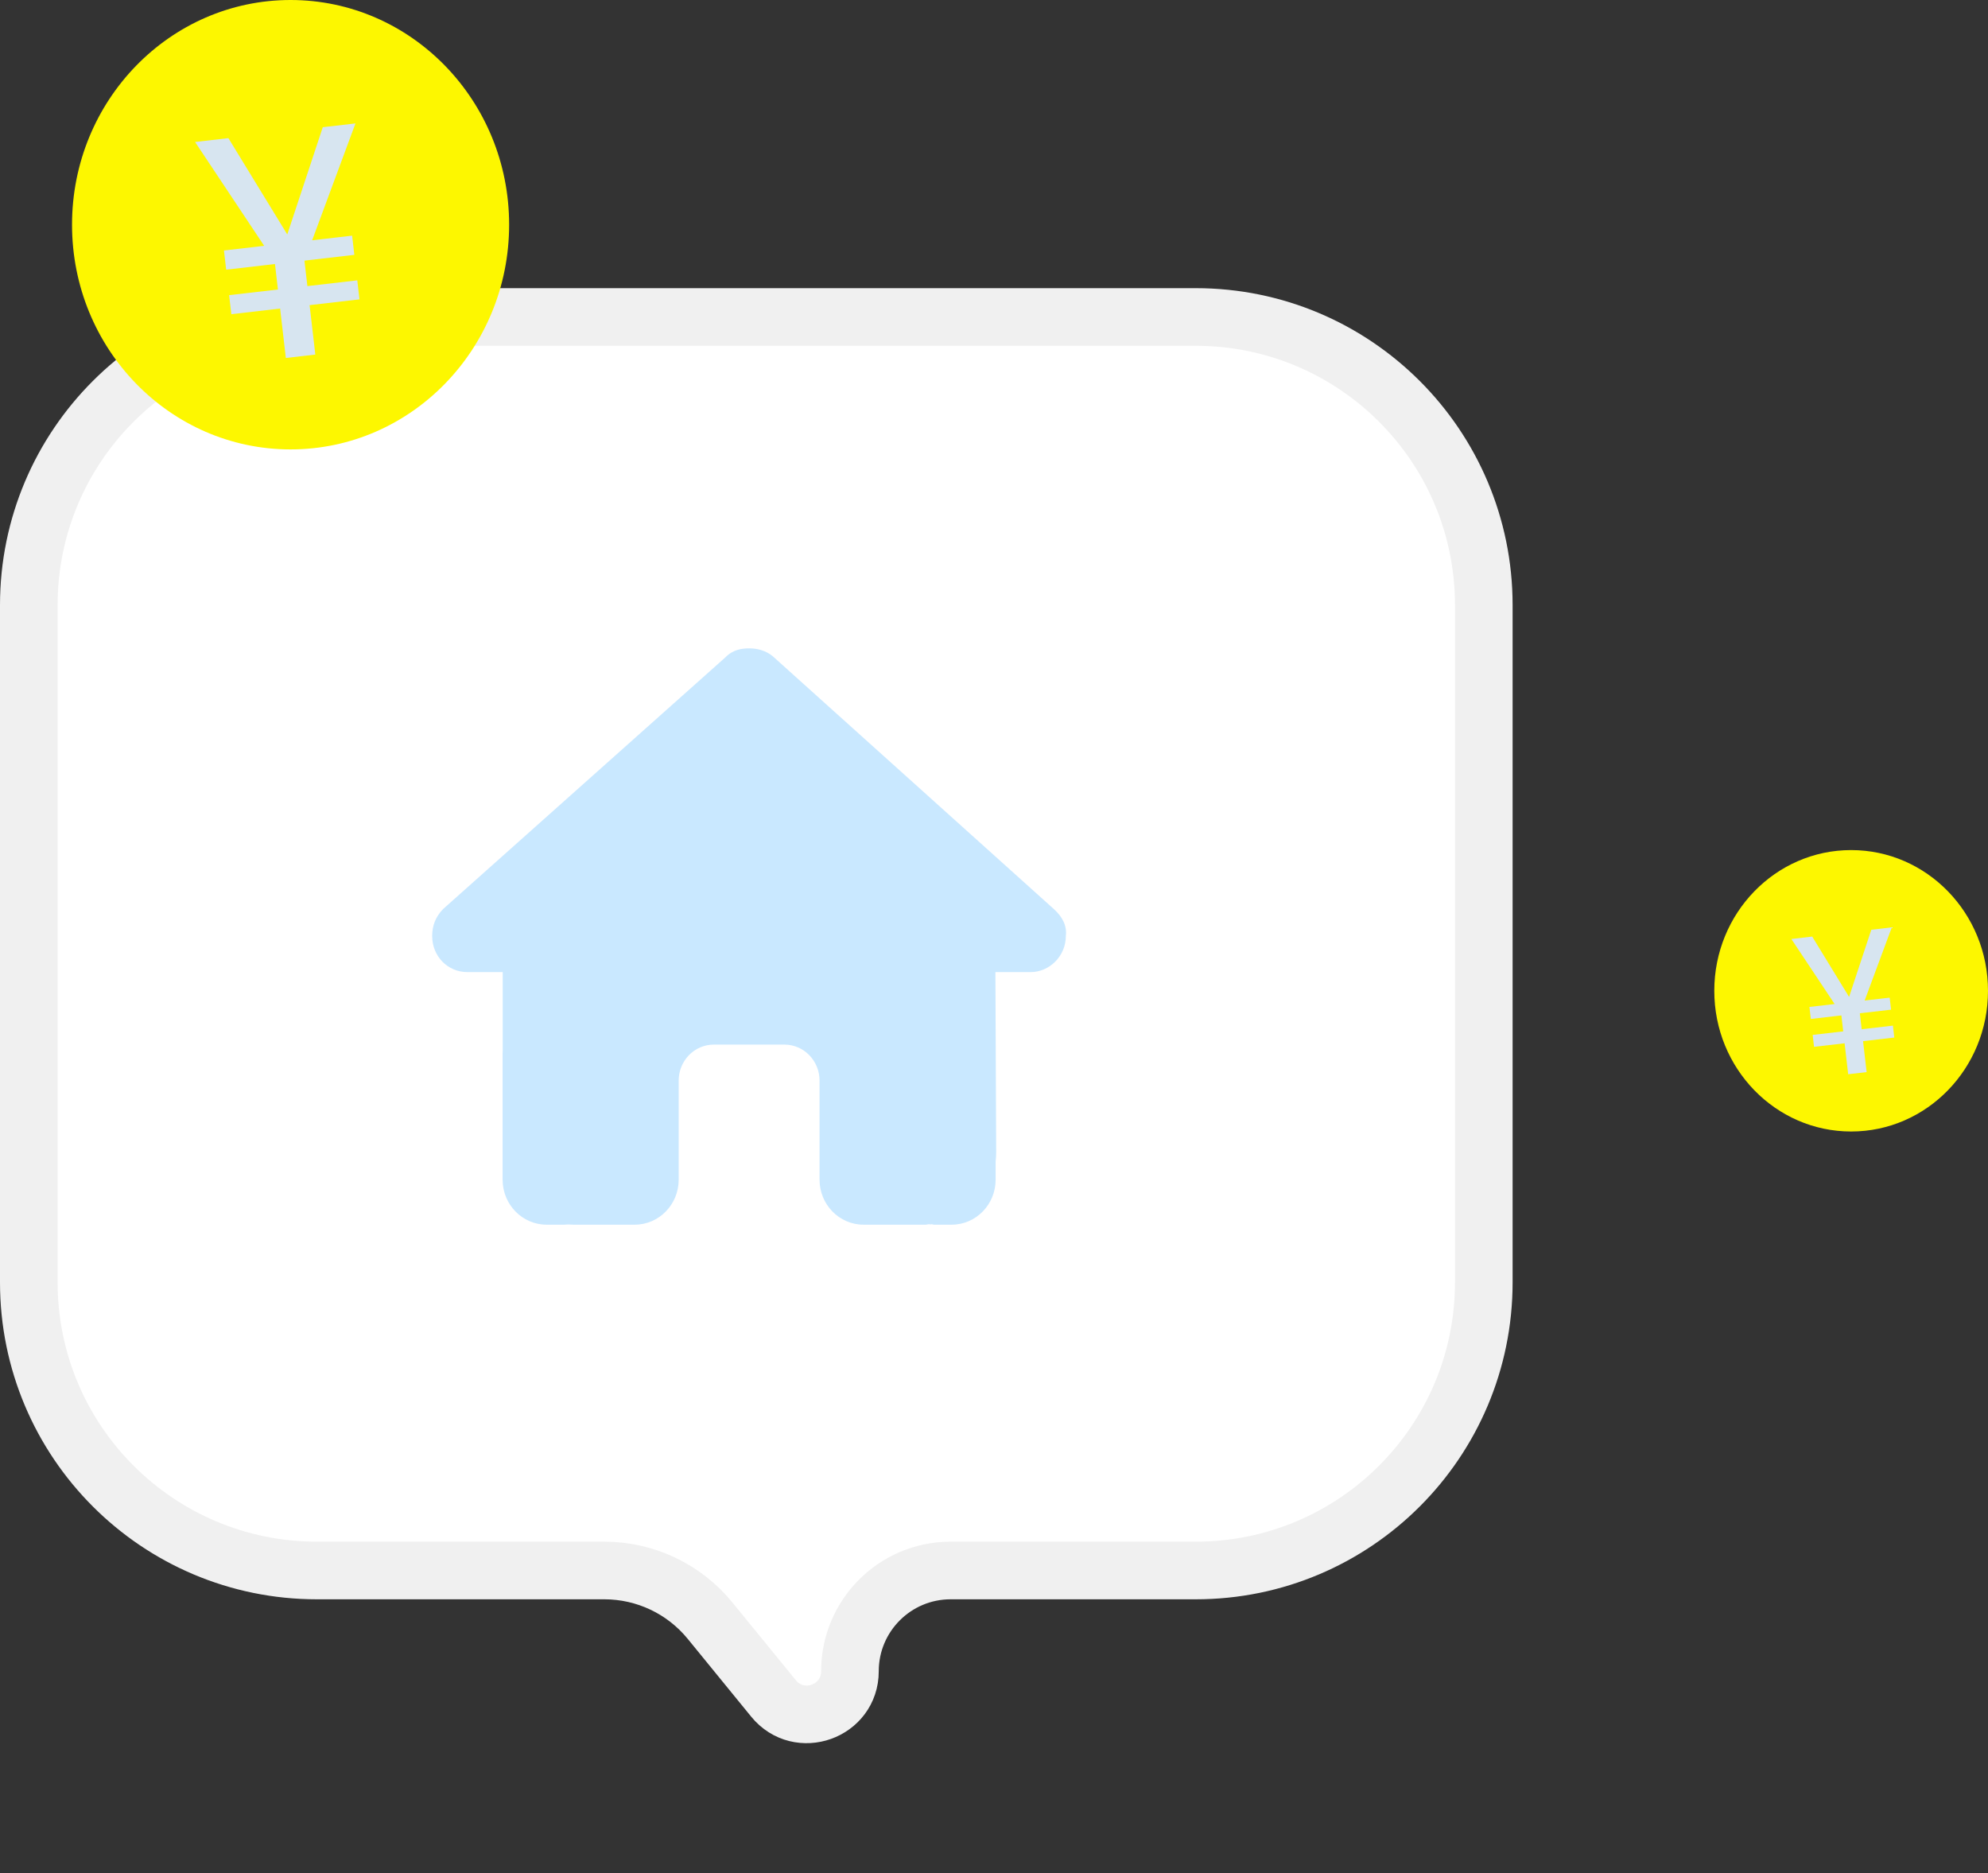
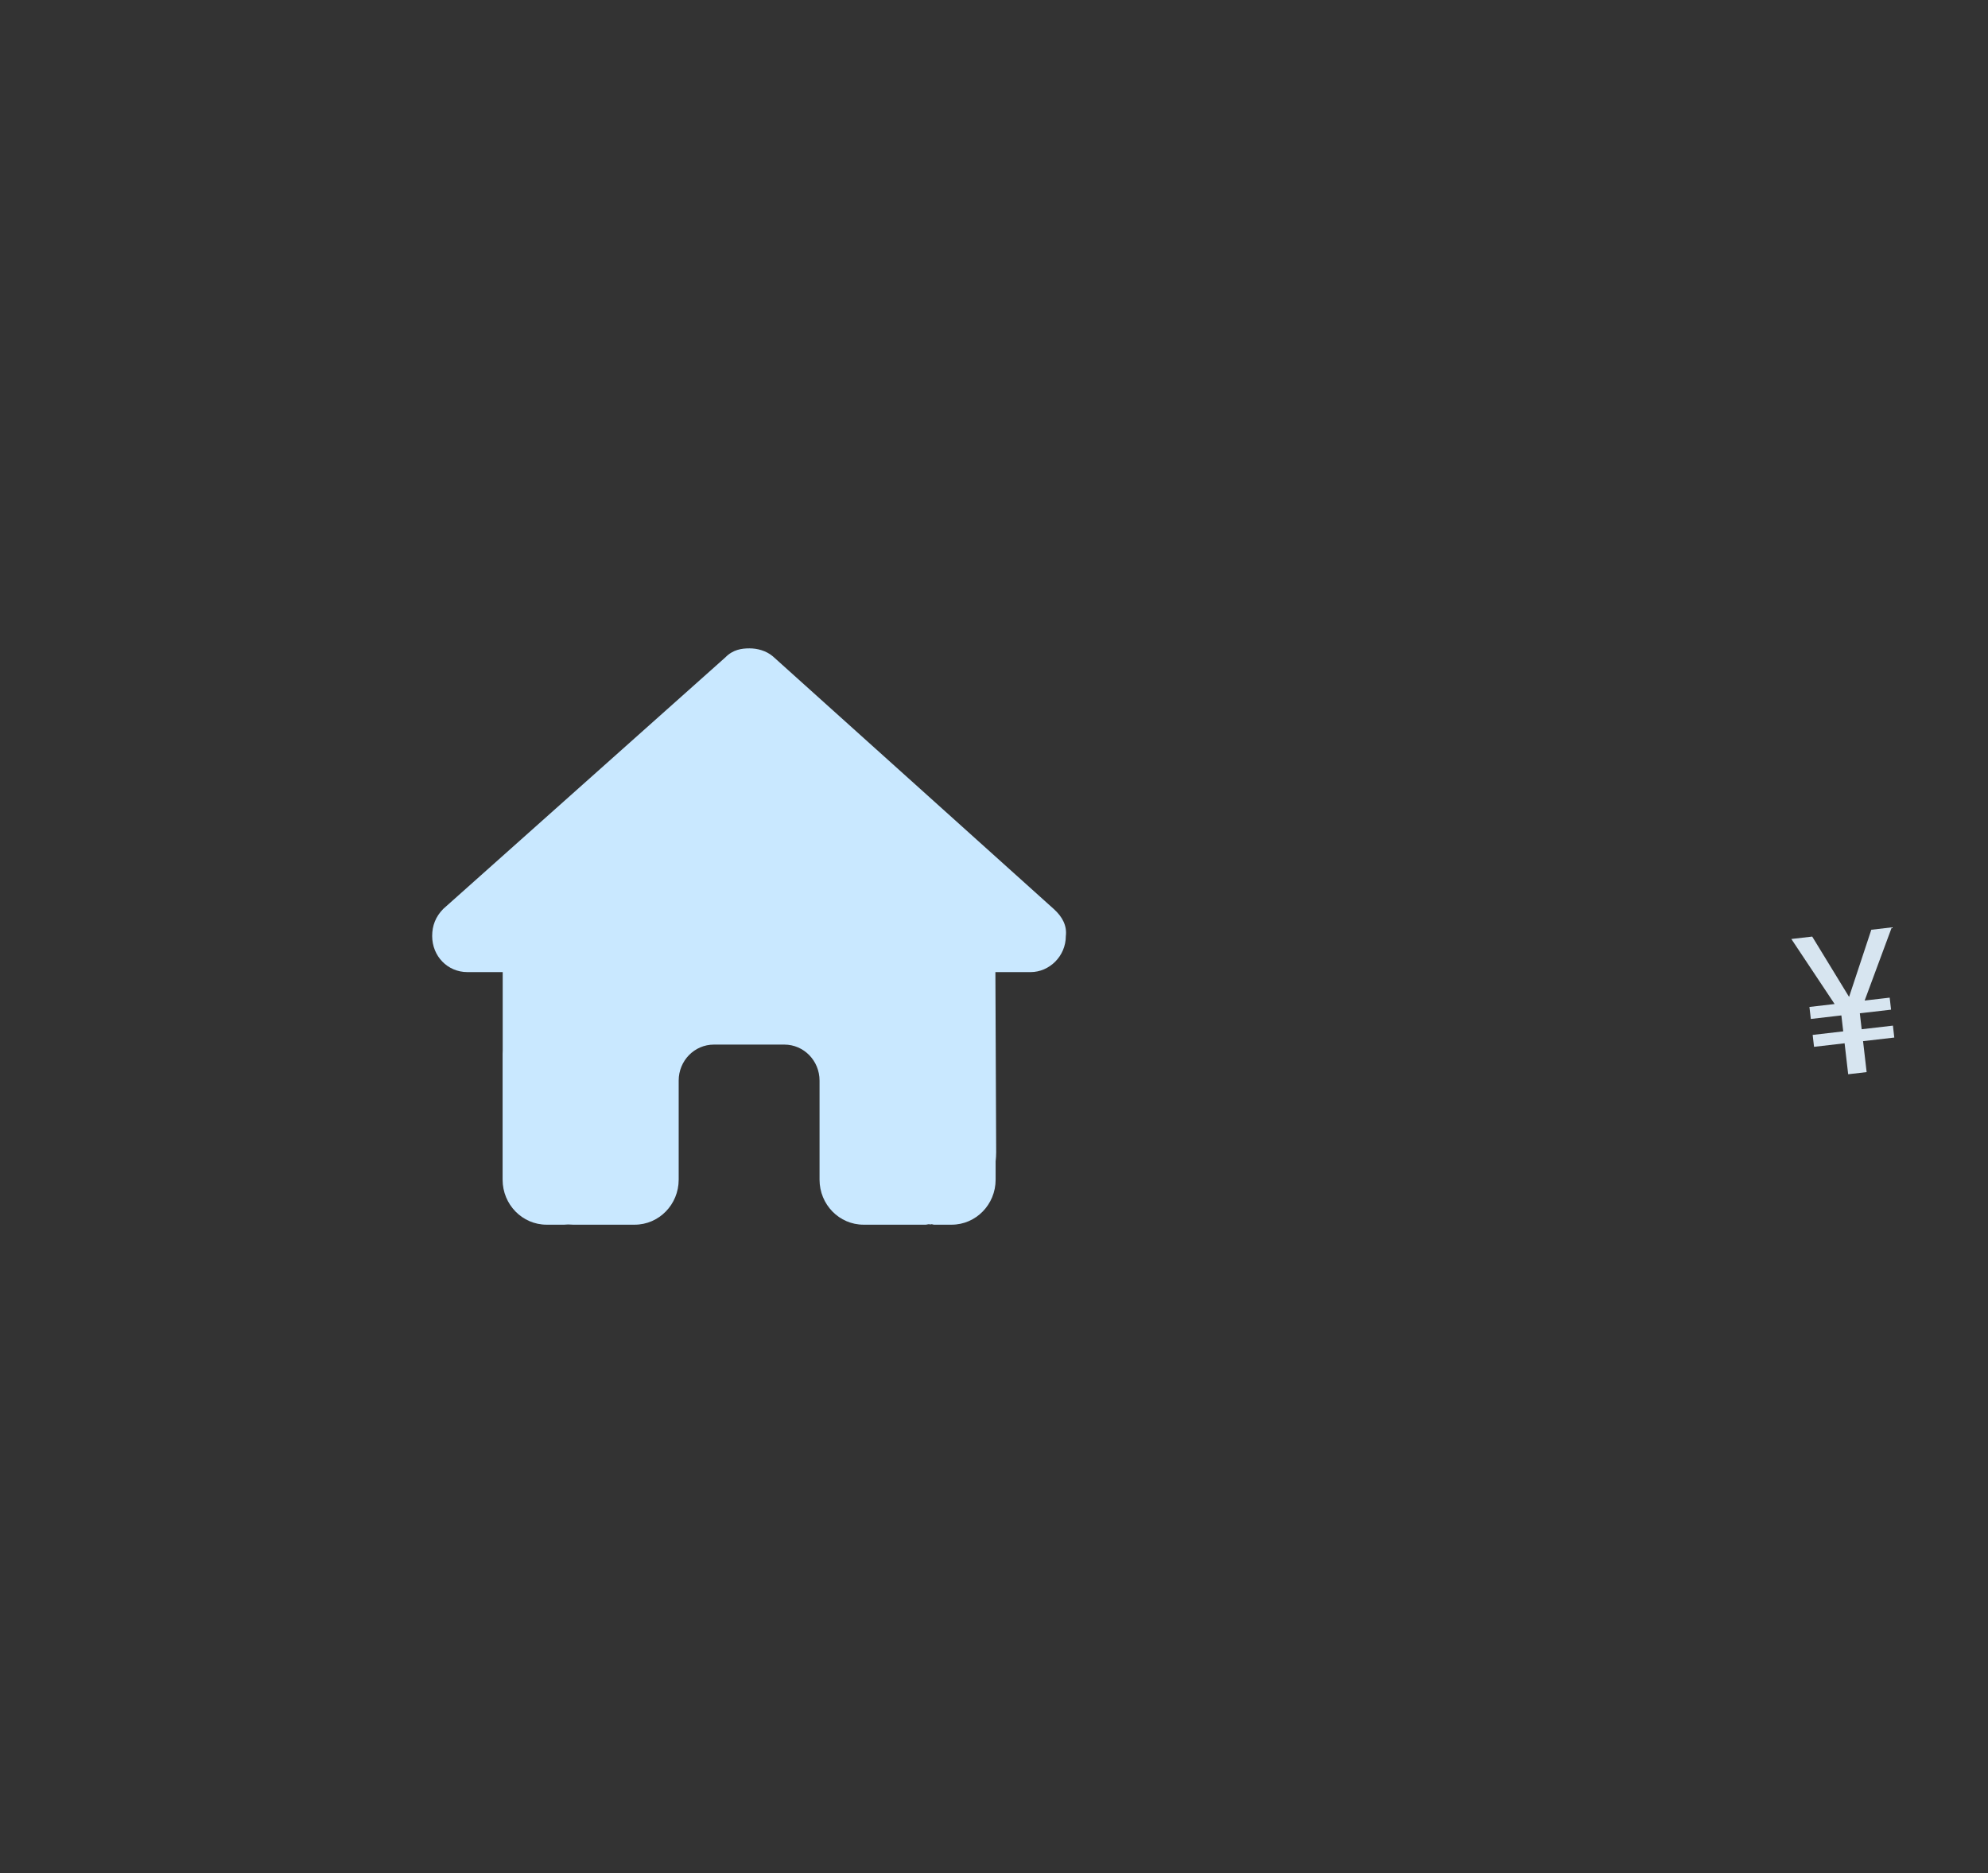
<svg xmlns="http://www.w3.org/2000/svg" width="138" height="130" viewBox="0 0 138 130" fill="none">
  <rect x="0" y="0" width="138" height="130" fill="#333333" stroke="none" />
-   <path d="M103 42C103 30.954 94.046 22 83 22H22C10.954 22 2 30.954 2 42V89C2 100.046 10.954 109 22 109H41.954C44.799 109 47.493 110.279 49.291 112.484L53.694 117.88C55.471 120.059 59 118.802 59 115.99C59 112.129 62.129 109 65.99 109H83C94.046 109 103 100.046 103 89V42Z" fill="white" stroke="#F0F0F0" stroke-width="4" />
  <path d="M73.987 64.961C73.987 66.367 72.841 67.469 71.542 67.469H69.097L69.151 79.977C69.151 80.195 69.136 80.398 69.113 80.609V81.875C69.113 83.602 67.745 85 66.057 85H64.835C64.751 85 64.667 84.93 64.583 84.992C64.476 84.93 64.369 85 64.262 85H59.946C58.257 85 56.89 83.602 56.89 81.875V75C56.89 73.617 55.798 72.5 54.446 72.5H49.556C48.204 72.5 47.112 73.617 47.112 75V81.875C47.112 83.602 45.744 85 44.056 85H39.786C39.671 85 39.557 84.992 39.442 84.984C39.35 84.992 39.259 85 39.167 85H37.945C36.257 85 34.889 83.602 34.889 81.875V73.125C34.889 73.055 34.891 72.977 34.896 72.906V67.469H32.448C31.071 67.469 30 66.367 30 64.961C30 64.258 30.23 63.633 30.765 63.086L50.351 45.626C50.886 45.078 51.497 45 52.032 45C52.566 45 53.177 45.157 53.643 45.548L73.146 63.086C73.757 63.633 74.071 64.258 73.987 64.961Z" fill="#C9E8FF" />
-   <path d="M20.171 31.191C28.549 31.191 35.342 24.209 35.342 15.595C35.342 6.982 28.549 0 20.171 0C11.792 0 5 6.982 5 15.595C5 24.209 11.792 31.191 20.171 31.191Z" fill="#FDF700" />
-   <path d="M24.443 16.356L24.597 17.688L15.7 18.717L15.546 17.385L24.443 16.356ZM24.801 19.457L24.954 20.778L16.058 21.807L15.905 20.485L24.801 19.457ZM19.469 17.698L22.406 8.829L24.675 8.567L21.112 18.177L19.801 18.329L19.469 17.698ZM15.854 9.587L20.767 17.623L20.526 18.245L19.226 18.395L13.542 9.854L15.854 9.587ZM20.934 16.363L21.888 24.609L19.842 24.846L18.889 16.599L20.934 16.363Z" fill="#D7E5F0" />
-   <path d="M128.5 78.532C133.747 78.532 138 74.159 138 68.766C138 63.372 133.747 59 128.5 59C123.253 59 119 63.372 119 68.766C119 74.159 123.253 78.532 128.5 78.532Z" fill="#FDF700" />
  <path d="M131.175 69.242L131.271 70.076L125.701 70.721L125.604 69.887L131.175 69.242ZM131.4 71.184L131.495 72.011L125.924 72.655L125.829 71.828L131.4 71.184ZM128.061 70.083L129.9 64.529L131.321 64.364L129.089 70.383L128.269 70.478L128.061 70.083ZM125.797 65.003L128.873 70.036L128.722 70.425L127.908 70.519L124.349 65.171L125.797 65.003ZM128.978 69.246L129.575 74.41L128.294 74.558L127.697 69.394L128.978 69.246Z" fill="#D7E5F0" />
</svg>